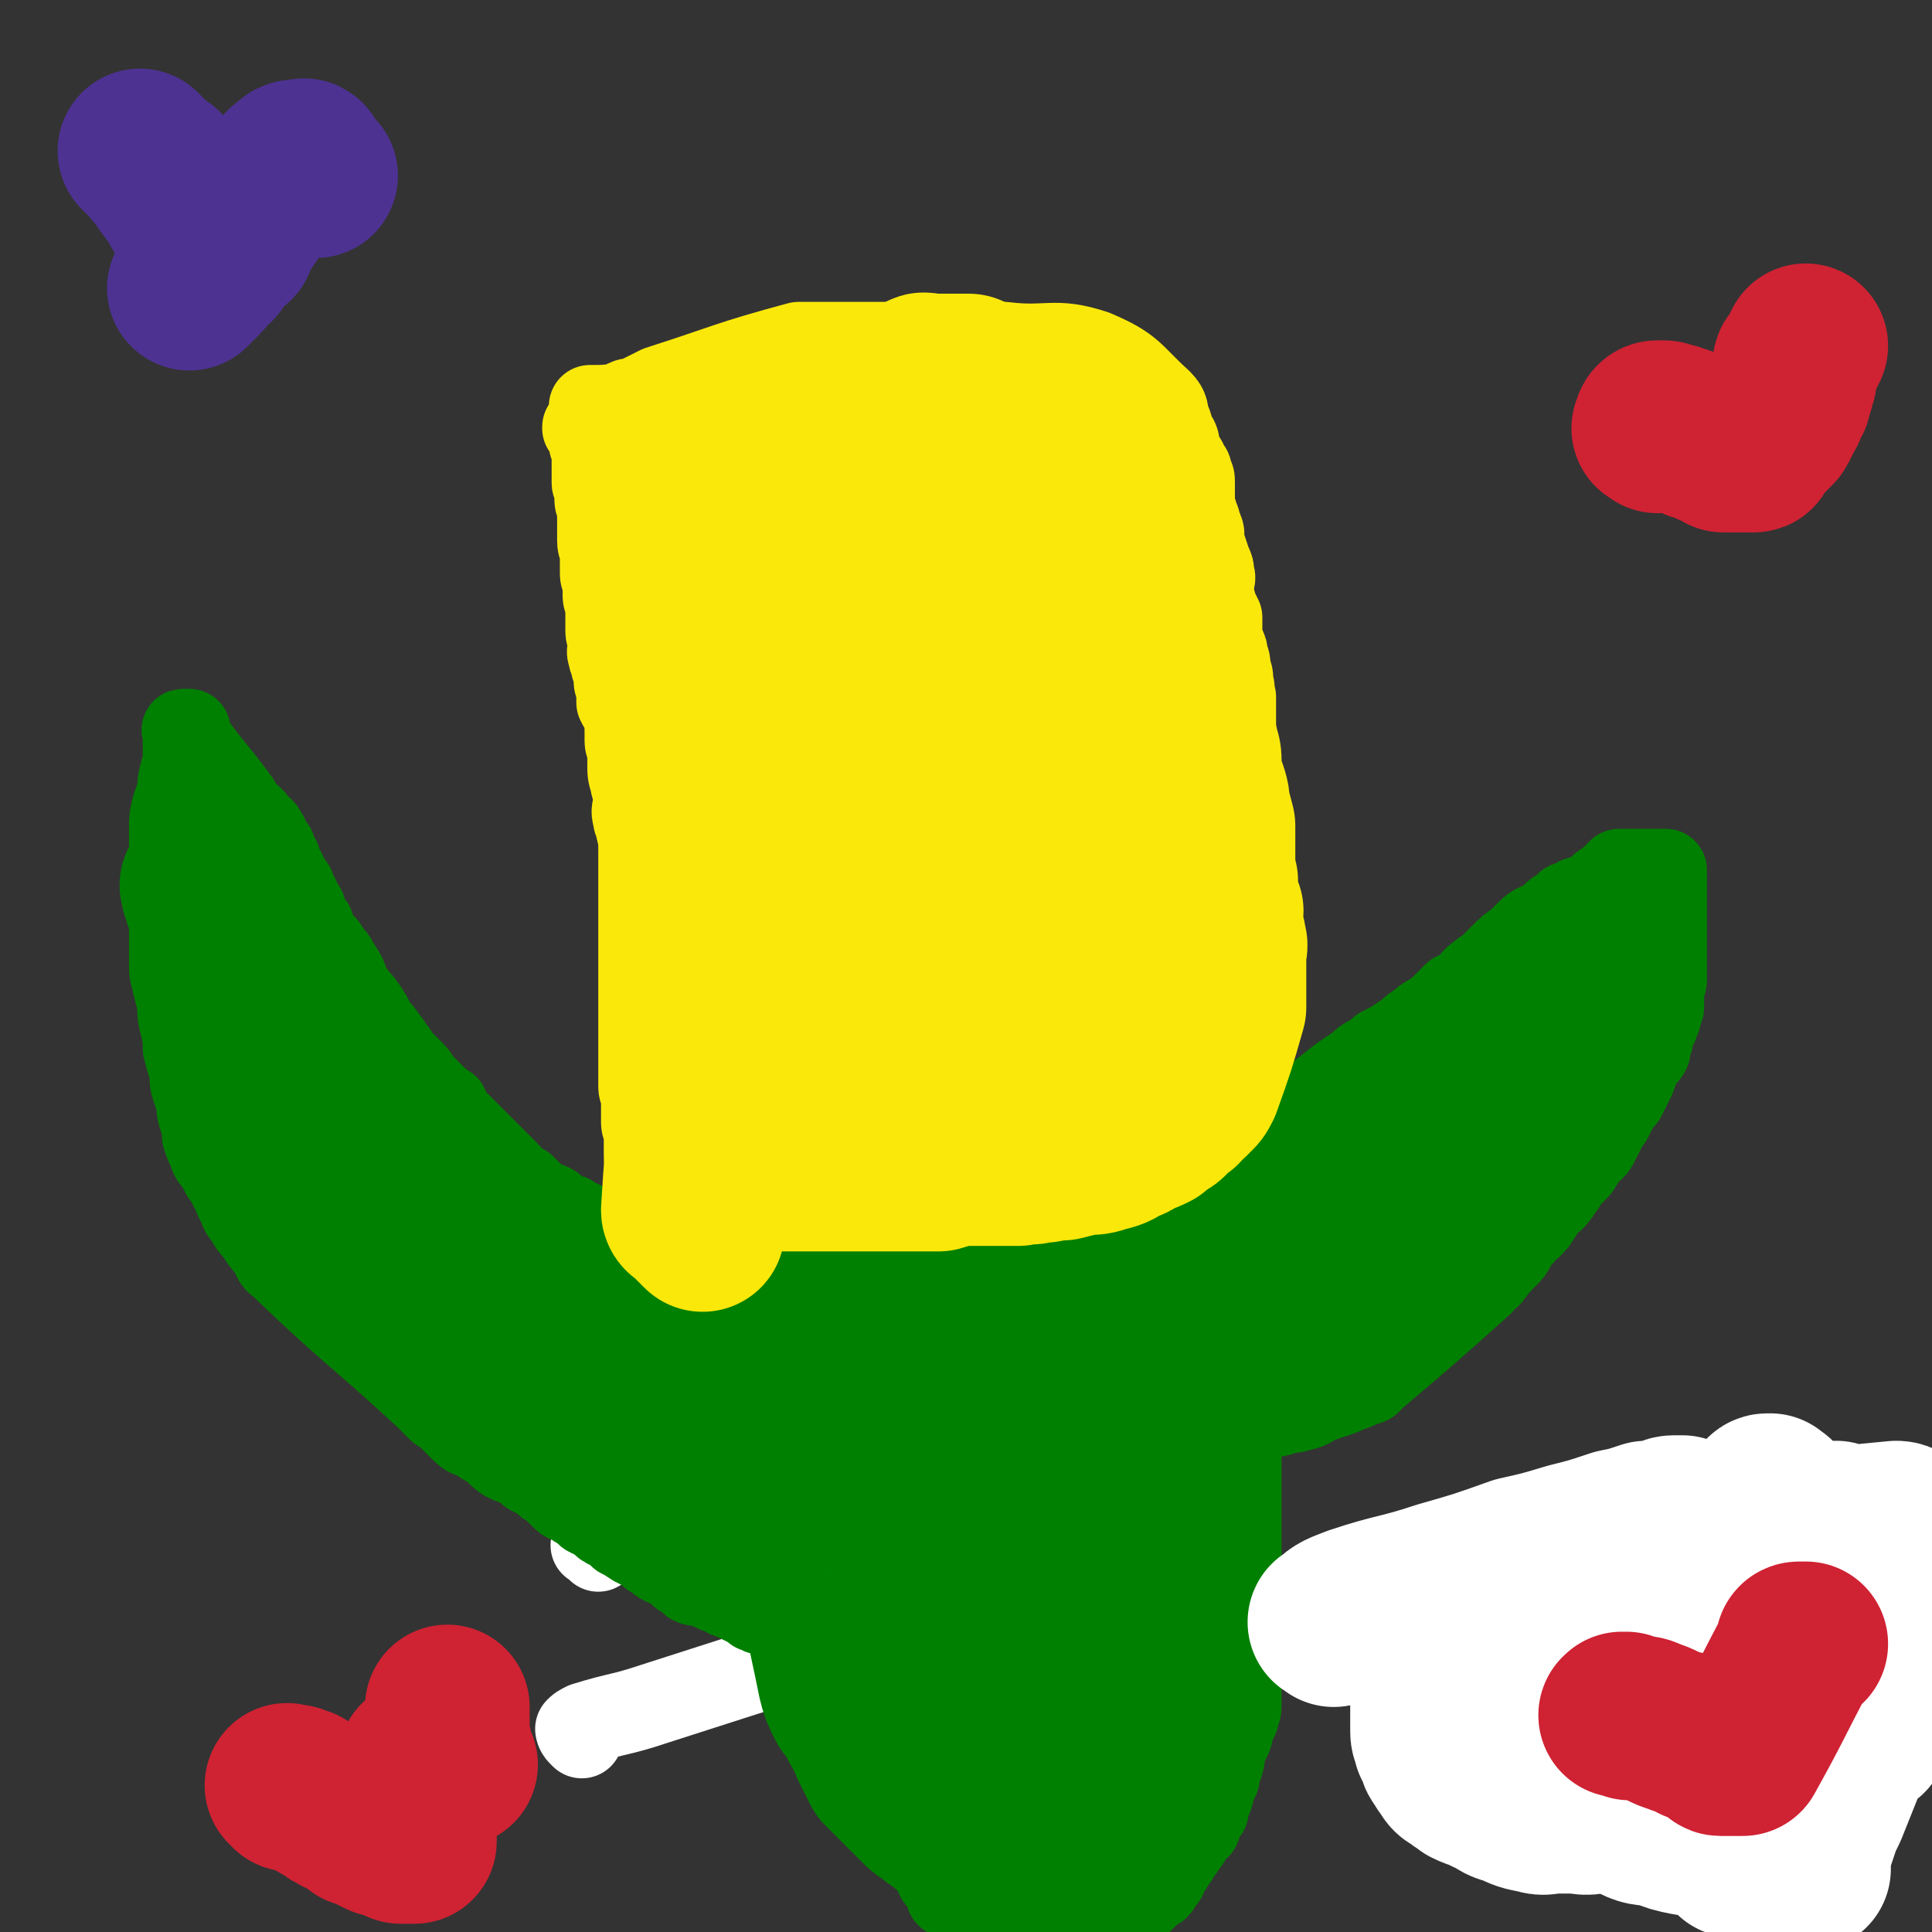
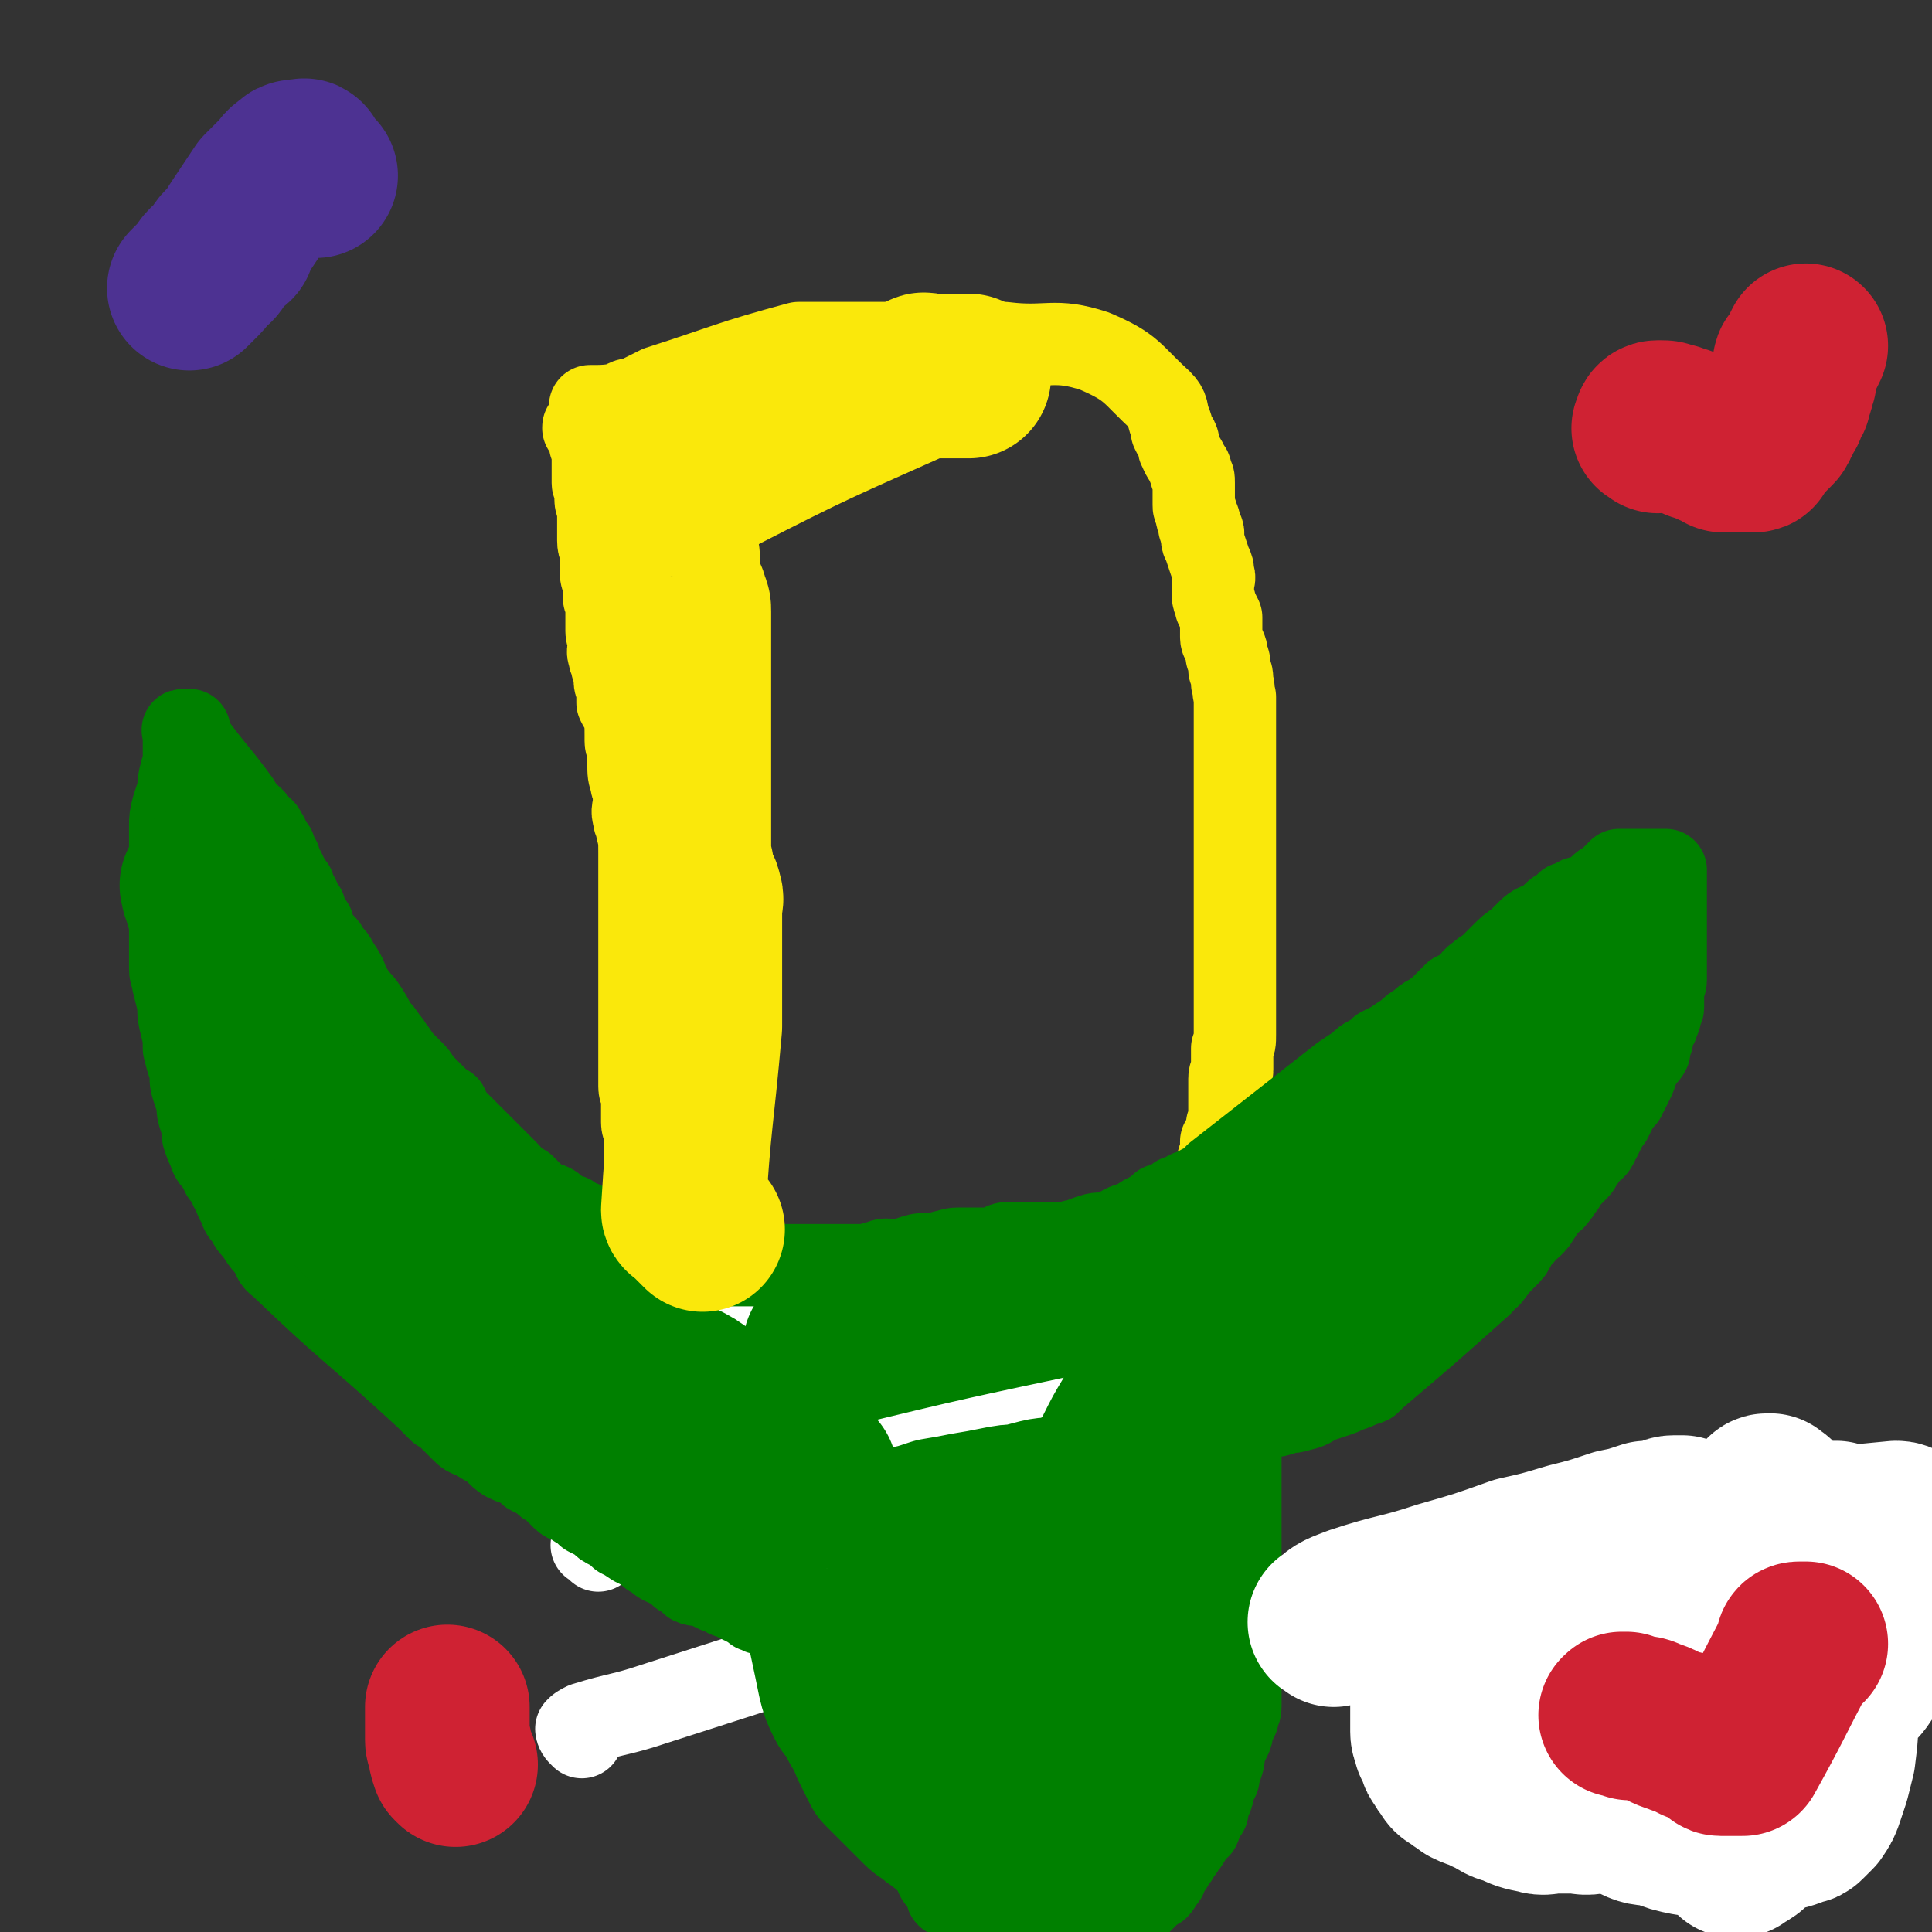
<svg xmlns="http://www.w3.org/2000/svg" viewBox="0 0 704 704" version="1.1">
  <rect x="0" y="0" width="704" height="704" fill="#333333" stroke="none" />
  <g fill="none" stroke="#FAE80B" stroke-width="30" stroke-linecap="round" stroke-linejoin="round">
    <path d="M214,157c-1,-1 -1,-1 -1,-1 -1,-1 0,0 0,0 0,0 0,0 0,0 0,0 -1,0 0,0 0,-1 0,-1 1,-2 0,0 0,0 1,-1 1,-1 1,-1 1,-1 1,-1 1,-1 2,-2 2,0 2,0 3,-1 2,-1 2,-1 4,-1 1,-1 1,-1 3,-2 2,-1 2,0 4,-1 2,-1 2,-1 4,-2 2,-1 2,-1 4,-2 25,-8 25,-9 51,-16 1,0 1,0 3,0 4,0 4,0 7,0 2,0 2,0 4,0 2,0 2,0 4,0 2,0 2,0 5,0 2,0 2,0 4,0 2,0 2,0 4,0 1,0 1,0 2,0 2,0 2,0 3,0 2,0 2,0 3,0 0,0 0,0 1,0 1,0 1,0 1,0 1,0 1,0 2,0 0,0 0,0 1,0 0,0 0,0 0,0 1,0 1,0 2,0 1,0 1,0 1,0 1,0 1,0 2,0 1,0 1,0 2,0 1,0 1,0 3,0 3,0 3,0 5,0 3,0 3,0 5,0 2,0 2,0 4,0 2,0 2,0 4,0 1,0 1,0 3,0 16,2 18,-2 33,3 14,6 13,8 24,18 3,3 2,4 3,7 1,2 1,2 1,4 1,2 1,2 2,3 1,2 0,3 1,4 1,3 2,3 3,6 1,1 1,1 1,3 1,1 1,1 1,3 0,1 0,1 0,2 0,2 0,2 0,3 0,1 0,1 0,2 0,1 0,1 0,1 0,1 0,1 1,3 0,0 0,0 0,1 0,1 1,1 1,2 0,1 0,1 0,2 0,1 1,0 1,1 1,2 0,2 0,3 0,2 1,2 1,3 1,3 1,3 2,6 1,2 1,2 1,4 1,2 0,2 0,4 0,2 0,2 0,4 0,2 1,2 1,4 1,2 1,2 2,4 0,1 0,1 0,3 0,2 0,2 0,4 0,2 1,2 1,3 1,2 1,2 1,4 1,2 1,2 1,5 1,2 1,2 1,5 1,2 0,2 1,5 0,2 0,2 0,4 0,3 0,3 0,6 0,2 0,2 0,3 0,2 0,2 0,3 0,2 0,2 0,4 0,2 0,2 0,4 0,1 0,1 0,3 0,2 0,2 0,3 0,2 0,2 0,3 0,2 0,2 0,4 0,1 0,1 0,3 0,1 0,1 0,3 0,2 0,2 0,4 0,2 0,2 0,4 0,2 0,2 0,5 0,1 0,1 0,3 0,1 0,1 0,3 0,1 0,1 0,2 0,17 0,17 0,34 0,2 0,2 0,5 0,2 0,2 0,4 0,2 0,2 0,3 0,2 0,2 0,4 0,1 0,1 0,3 0,2 0,2 0,3 0,2 0,2 0,3 0,3 0,3 -1,5 0,2 0,2 0,4 0,2 0,2 0,4 0,1 -1,1 -1,3 0,1 0,2 0,4 0,1 0,1 0,3 0,2 0,2 0,4 0,1 0,1 0,3 0,2 -1,2 -1,4 0,1 0,1 0,2 0,2 -1,2 -2,3 0,2 0,2 0,4 0,1 -1,1 -1,3 -1,1 0,2 0,3 0,2 -1,2 -1,3 0,2 0,2 0,5 0,2 0,2 -1,4 -1,2 -1,2 -1,5 -1,3 0,3 0,5 0,3 0,3 0,5 0,2 0,2 0,4 0,3 0,3 0,6 0,2 0,2 0,4 0,2 0,2 0,4 0,2 0,2 0,3 0,2 -1,1 -1,3 -1,1 0,1 0,3 0,1 0,1 0,2 0,2 -1,2 -1,3 0,2 0,2 0,3 0,2 -1,1 -1,3 -1,1 0,1 -1,3 0,1 -1,1 -1,2 -1,2 0,2 -1,3 0,1 -1,1 -1,2 0,1 0,2 0,3 0,1 -1,1 -2,2 0,1 -1,0 -1,1 -1,1 -1,1 -1,2 0,1 0,1 -1,2 -1,1 -1,1 -1,1 -1,2 -1,2 -2,3 0,2 0,2 -1,3 -1,2 -1,2 -2,3 0,1 0,2 -1,3 -10,17 -10,17 -20,34 0,0 0,0 -1,1 -1,1 -1,1 -3,3 -1,1 -1,1 -1,1 -1,1 -1,1 -2,2 0,0 0,0 -1,0 -1,0 -1,0 -1,0 -1,0 -1,0 -2,0 -1,0 0,1 -1,1 -1,1 -1,0 -2,1 -2,0 -2,0 -3,1 -1,1 -1,1 -3,1 -2,1 -2,1 -4,2 -2,0 -2,1 -5,1 -2,1 -2,1 -4,1 -2,0 -2,0 -4,0 -2,0 -2,0 -4,0 -2,0 -2,0 -4,0 -2,0 -2,0 -3,0 -2,0 -2,0 -3,0 -1,0 -1,0 -3,0 -1,0 -1,0 -3,0 -1,0 -1,0 -2,0 -2,0 -2,0 -3,0 -2,0 -2,0 -3,0 -1,0 -1,0 -3,0 -1,0 -1,0 -3,0 -1,0 -1,0 -2,0 -2,0 -2,0 -3,0 -2,0 -2,0 -3,0 -1,0 -1,0 -3,0 -1,0 -1,-1 -3,-1 -1,-1 -1,0 -2,-1 -2,0 -2,-1 -3,-1 -1,0 -2,0 -3,0 -1,0 -1,0 -2,-1 -1,0 0,-1 -1,-1 -1,-1 -1,0 -2,-1 0,0 0,0 -1,-1 -1,-1 -1,-1 -1,-1 -1,-1 -1,-1 -2,-1 -1,0 -1,0 -2,-1 -1,-1 -1,-1 -2,-2 -1,0 -1,0 -2,-1 -1,-1 -1,-1 -3,-1 -1,-1 -1,-1 -2,-2 0,0 0,0 -1,-1 -1,-1 -1,-1 -2,-2 -2,-2 -2,-2 -3,-3 -1,-1 -2,-1 -3,-3 -11,-15 -11,-15 -21,-31 -1,-1 -1,-1 -2,-2 -1,-1 -1,-1 -1,-3 -1,-2 -1,-2 -2,-4 0,-2 0,-2 -1,-3 -1,-2 -1,-2 -1,-4 -1,-2 -1,-1 -2,-3 -1,-2 -1,-2 -1,-4 -1,-2 -1,-1 -2,-3 0,-2 0,-2 -1,-4 -1,-2 -1,-2 -1,-4 -1,-2 -1,-2 -2,-4 0,-3 0,-3 0,-6 0,-2 0,-2 -1,-5 0,-2 -1,-2 -1,-4 0,-2 0,-2 0,-4 0,-2 -1,-2 -1,-4 0,-2 0,-2 0,-5 0,-2 -1,-2 -1,-4 0,-2 0,-2 0,-4 0,-2 -1,-2 -1,-4 -1,-2 -1,-2 -1,-4 0,-2 0,-2 0,-4 0,-3 -1,-3 -1,-5 -1,-3 -1,-3 -1,-7 0,-2 0,-3 0,-5 0,-3 -1,-3 -1,-5 0,-2 0,-2 0,-4 0,-2 0,-2 0,-5 0,-2 -1,-2 -1,-4 0,-2 0,-2 0,-4 0,-2 0,-2 0,-3 0,-2 0,-2 0,-4 0,-2 0,-2 0,-4 0,-3 0,-3 0,-5 0,-3 0,-3 0,-6 0,-3 0,-3 0,-6 0,-2 0,-2 0,-4 0,-25 0,-25 0,-49 0,-5 0,-5 -1,-9 0,-2 -1,-2 -1,-4 -1,-3 0,-3 0,-6 0,-2 0,-2 0,-3 0,-2 -1,-2 -1,-4 -1,-3 -1,-3 -1,-7 0,-2 0,-2 0,-4 0,-2 -1,-2 -1,-4 0,-1 0,-1 0,-2 0,-4 0,-5 -1,-9 -1,-1 -1,-1 -2,-3 0,-2 0,-2 0,-4 0,-2 -1,-2 -1,-4 0,-2 0,-3 -1,-5 0,-2 -1,-2 -1,-4 -1,-2 0,-2 0,-4 0,-3 -1,-3 -1,-5 0,-2 0,-2 0,-4 0,-2 0,-2 0,-4 0,-3 -1,-3 -1,-5 0,-2 0,-2 0,-4 0,-2 -1,-2 -1,-4 0,-1 0,-1 0,-3 0,-2 0,-2 0,-4 0,-3 -1,-2 -1,-5 0,-2 0,-2 0,-4 0,-2 0,-2 0,-4 0,-2 0,-2 0,-4 0,-1 -1,-1 -1,-3 0,-1 0,-2 0,-3 0,-2 -1,-2 -1,-3 0,-1 0,-1 0,-3 0,-1 0,-1 0,-3 0,-1 0,-1 0,-2 0,-2 0,-2 0,-3 0,-1 0,-1 -1,-3 0,0 0,0 0,-1 0,-1 0,-1 0,-1 0,-1 0,-1 0,-2 0,0 0,0 0,-1 0,-1 0,-1 0,-1 0,-1 0,-1 0,-2 0,-1 0,-1 0,-1 0,-1 0,-1 0,-2 0,0 0,0 0,-1 0,-1 0,-1 0,-1 0,-1 0,-1 0,-1 0,0 0,0 0,0 1,0 1,0 1,0 1,0 1,0 1,0 7,0 7,-1 14,-1 0,0 0,0 1,0 1,0 1,0 1,0 1,0 1,0 2,0 0,0 0,0 1,0 1,0 1,0 2,0 1,0 1,0 3,0 1,0 1,0 3,0 5,-1 5,-1 10,-1 1,-1 1,-1 3,-1 " />
  </g>
  <g fill="none" stroke="#FFFFFF" stroke-width="30" stroke-linecap="round" stroke-linejoin="round">
    <path d="M279,558c-1,-1 -2,-1 -1,-1 34,-1 35,0 70,-1 6,0 6,-1 12,-1 6,-1 6,0 11,-1 7,0 7,0 13,-2 6,-1 6,-1 12,-3 4,-1 4,-1 7,-2 4,-2 4,-2 7,-3 2,-2 2,-2 5,-3 2,-1 2,-2 4,-3 1,-1 1,0 3,-1 0,-1 0,-1 1,-2 0,0 0,0 0,-1 0,-1 0,-1 0,-1 0,-1 0,-1 -1,-2 0,0 -1,0 -1,0 -5,1 -5,1 -10,2 -14,4 -13,4 -27,8 -16,5 -16,5 -31,9 -18,4 -18,4 -36,8 -15,3 -15,4 -30,6 -9,1 -9,1 -18,1 -4,0 -4,0 -8,0 -2,0 -2,0 -4,0 -1,0 -1,0 -2,0 -1,0 -2,0 -1,0 5,0 6,0 12,1 15,1 15,2 31,3 16,1 16,0 32,1 13,1 13,1 25,2 7,1 7,1 14,3 5,0 5,0 9,1 3,1 3,1 5,1 1,0 1,0 2,0 0,0 1,0 1,0 0,0 -1,0 -2,0 -12,1 -24,6 -23,1 0,-6 11,-13 24,-22 7,-5 9,-2 17,-4 5,-1 5,-1 10,-3 3,-1 3,0 6,-1 1,-1 1,-1 2,-2 0,0 1,0 1,-1 0,-1 0,-1 0,-1 0,-1 0,-2 -1,-2 -6,-1 -6,-2 -12,-1 -23,2 -23,2 -46,6 -35,4 -35,5 -69,10 " />
    <path d="M218,565c-1,-1 -1,-1 -1,-1 -1,-1 -2,-1 -1,-1 5,-1 5,-1 11,-2 21,-5 21,-5 41,-10 21,-5 21,-5 42,-10 20,-5 20,-5 40,-9 14,-3 14,-2 28,-5 9,-2 9,-3 18,-4 5,-1 5,0 10,0 2,0 2,0 3,0 2,0 2,0 3,0 1,0 1,0 2,0 0,0 -1,0 -1,0 -1,0 -1,0 -1,0 -8,4 -8,4 -15,8 -13,8 -13,8 -27,15 -11,6 -11,6 -22,12 -5,3 -5,3 -9,7 -3,1 -3,1 -5,3 -1,0 -1,0 -2,2 0,1 -1,1 0,2 1,2 2,3 4,3 11,2 12,1 23,1 10,0 10,-1 21,-2 10,-2 10,-2 20,-5 8,-2 8,-2 15,-4 5,-2 5,-2 10,-4 1,-1 1,-1 3,-2 0,0 0,0 1,-1 1,-1 2,-1 2,-1 -1,-1 -2,0 -3,0 -24,7 -24,5 -48,13 -49,17 -49,18 -98,36 " />
    <path d="M212,633c-1,-1 -1,-1 -1,-1 -1,-1 -1,-2 -1,-2 1,-1 1,-1 3,-2 13,-4 13,-3 25,-7 90,-29 96,-30 179,-59 3,-2 -4,-2 -7,-2 -20,0 -20,0 -40,0 -27,0 -27,1 -55,0 -14,0 -14,0 -28,-3 -8,-2 -8,-2 -15,-6 -3,-1 -2,-2 -4,-5 -3,-2 -3,-2 -5,-5 -1,-3 -2,-3 -1,-6 1,-5 1,-6 4,-10 5,-8 5,-9 11,-16 8,-8 8,-8 17,-16 8,-7 8,-7 17,-13 5,-4 5,-4 11,-8 3,-2 3,-2 6,-5 2,-1 1,-2 3,-3 1,0 1,0 2,-1 0,0 0,-1 0,-1 0,0 0,0 -1,0 -2,1 -2,1 -4,2 -9,5 -8,6 -18,11 -15,8 -15,8 -31,16 -11,5 -11,5 -21,9 -5,2 -5,1 -10,3 -2,1 -2,1 -4,2 -1,0 -1,0 -1,0 -1,0 -2,0 -1,0 1,0 3,0 5,-1 17,-5 17,-6 33,-12 17,-6 17,-6 34,-12 17,-6 17,-5 34,-10 10,-3 10,-3 19,-5 6,-1 6,-1 12,-2 2,-1 2,-1 4,-1 2,0 2,0 3,0 1,0 1,0 1,0 0,0 0,0 0,0 -1,0 -1,0 -2,0 -13,4 -13,5 -26,9 -32,9 -32,9 -65,17 -28,6 -28,7 -57,12 -11,2 -11,2 -23,3 -4,0 -4,0 -9,0 -1,0 -1,0 -3,0 0,0 0,0 0,0 2,-1 2,-1 4,-1 17,-5 17,-5 35,-9 18,-4 18,-5 35,-8 17,-3 17,-3 35,-6 14,-1 14,-1 29,-3 11,-1 11,-1 23,-2 10,-2 16,-9 21,-3 7,10 3,19 2,35 0,2 -2,1 -5,2 -1,1 -1,1 -2,2 0,0 -1,1 0,1 4,1 5,1 10,1 10,1 10,0 20,-1 10,-1 10,-1 20,-3 9,-1 9,-1 17,-3 6,-2 6,-1 12,-3 5,-1 5,-2 9,-3 1,0 1,0 3,-1 1,0 1,0 2,-1 1,-1 1,-1 2,-2 0,0 0,-1 0,-1 -1,-1 -1,-1 -3,-1 -6,0 -7,0 -13,1 -10,1 -10,1 -19,3 -8,1 -8,1 -16,2 -5,1 -5,1 -10,1 -2,1 -2,0 -4,0 -2,0 -2,0 -3,0 -1,0 -2,0 -1,0 0,0 1,0 2,0 6,-2 7,-2 13,-4 8,-3 8,-4 16,-7 6,-2 6,-2 12,-5 4,-1 4,-1 7,-3 2,-1 2,-1 4,-3 1,0 1,0 2,-1 0,0 0,0 0,-1 0,-1 0,-1 0,-2 0,0 0,0 -1,-1 -1,-1 0,-1 -1,-1 -2,-1 -2,-1 -5,-2 -5,-1 -5,-1 -10,-1 -8,0 -8,0 -15,0 -8,1 -8,1 -15,1 -6,0 -6,0 -13,1 -5,1 -5,1 -10,2 -5,1 -6,1 -10,2 -5,1 -5,1 -9,3 -4,1 -4,1 -7,3 -4,1 -4,1 -7,2 -4,2 -4,2 -8,3 -4,2 -4,3 -8,4 -5,2 -5,1 -10,3 -5,1 -5,1 -9,3 -4,1 -4,1 -8,2 -4,2 -4,2 -8,3 -3,1 -4,1 -7,2 -35,11 -35,11 -70,22 -1,0 -2,0 -2,0 -1,0 0,0 1,0 4,0 4,0 7,0 9,0 9,0 18,-1 8,-1 8,-1 16,-2 8,-1 8,-2 15,-2 8,-1 8,0 17,0 8,0 8,0 17,0 9,0 9,0 18,0 10,0 10,0 19,0 9,0 9,0 18,0 10,0 10,-1 19,-1 7,-1 7,-1 15,-2 17,-2 17,-2 34,-5 " />
  </g>
  <g fill="none" stroke="#008000" stroke-width="30" stroke-linecap="round" stroke-linejoin="round">
    <path d="M243,468c-1,-1 -1,-1 -1,-1 -1,-1 -1,-1 -2,-2 -1,-1 -1,-1 -1,-1 -1,-1 -1,-1 -2,-2 0,0 0,0 -1,-1 -8,-5 -8,-5 -15,-10 -1,0 -1,0 -2,-1 0,0 0,0 -1,-1 -1,-1 -1,-1 -2,-1 -1,-1 -1,-1 -3,-2 -1,-1 -1,-1 -3,-1 -1,-1 -1,-1 -2,-2 -2,0 -2,0 -4,-1 -2,-1 -1,-2 -3,-3 -2,-1 -2,0 -5,-2 -1,-1 -1,-1 -2,-2 -2,-2 -2,-2 -3,-3 -2,-1 -2,-1 -3,-2 -2,-1 -1,-1 -3,-3 -1,-1 -1,-1 -3,-3 -1,-1 -1,-1 -2,-2 -2,-2 -2,-2 -3,-3 -2,-2 -2,-2 -4,-4 -1,-1 -1,-1 -3,-3 -2,-2 -2,-2 -4,-4 -2,-2 -2,-3 -3,-5 -2,-1 -2,-1 -3,-2 -2,-2 -2,-2 -4,-4 -1,-1 -1,-1 -3,-3 -1,-2 -1,-2 -3,-4 -1,-1 -1,-1 -2,-2 -2,-2 -2,-2 -4,-5 -2,-2 -1,-2 -3,-4 -2,-3 -2,-3 -4,-5 -2,-4 -2,-4 -4,-7 -2,-3 -3,-3 -4,-5 -2,-3 -2,-3 -3,-6 -1,-2 -1,-2 -3,-5 -1,-2 -1,-2 -3,-4 -1,-2 -1,-2 -2,-3 -2,-2 -2,-2 -3,-4 -1,-2 -1,-2 -1,-3 -1,-1 -1,-1 -2,-3 -1,-1 -1,-1 -1,-3 -1,-1 -1,-1 -2,-2 0,-2 0,-2 -1,-3 -1,-2 -1,-2 -1,-3 -1,-1 -1,-1 -2,-3 -1,-1 -1,-1 -1,-2 -1,-2 -1,-2 -2,-3 0,-2 0,-2 -1,-3 -1,-1 -1,-1 -1,-3 -1,-1 -1,-1 -2,-3 -1,-1 0,-1 -1,-2 -1,-2 -1,-2 -3,-3 -1,-2 -1,-2 -2,-3 -1,-1 -2,-1 -3,-3 -1,-1 -1,-1 -2,-3 -8,-11 -9,-11 -17,-22 -1,-1 -1,-1 -1,-3 0,0 0,-1 0,-1 0,0 -1,0 -1,0 -1,0 0,0 0,0 0,0 0,0 0,0 -1,0 -1,0 -1,0 -1,0 0,0 0,1 0,1 0,1 0,1 0,1 0,1 0,2 0,1 0,1 0,2 0,2 0,2 0,4 0,2 0,2 -1,5 -1,4 -1,4 -1,7 -1,3 -1,3 -2,6 -1,4 -1,4 -1,7 0,3 0,3 0,5 0,3 0,3 0,6 0,3 0,3 0,6 0,1 0,1 0,3 0,2 0,2 0,4 0,2 0,2 0,3 0,1 0,1 0,3 0,2 0,2 0,4 0,2 0,2 0,4 0,2 0,2 0,4 0,2 0,2 0,5 0,2 0,2 0,5 0,3 1,2 1,5 1,4 1,4 2,8 0,4 0,4 1,8 1,4 1,4 1,8 1,4 1,4 2,7 1,4 0,4 1,7 1,3 1,3 2,6 0,3 0,3 1,6 1,3 1,3 1,6 1,3 1,3 2,5 1,3 1,3 3,5 1,2 1,2 2,4 2,2 2,3 3,5 2,3 1,3 3,6 1,3 1,3 3,5 1,3 2,3 4,6 2,3 2,3 4,5 2,3 1,4 4,6 26,25 27,24 53,48 2,2 2,2 5,5 2,1 2,1 4,3 2,2 2,2 4,4 2,2 2,2 5,3 3,2 3,2 5,3 3,2 3,3 6,5 2,1 2,1 5,2 2,1 2,1 4,3 2,1 2,1 4,2 2,2 2,2 4,3 2,2 2,2 4,4 2,2 3,1 5,3 2,1 2,1 4,3 2,1 2,1 4,2 2,2 2,2 4,3 2,1 2,1 4,3 2,1 2,1 5,3 2,1 2,1 4,2 2,2 2,2 4,3 2,2 3,2 5,3 2,1 2,1 4,3 2,1 2,1 4,3 2,1 2,0 5,1 2,1 2,1 4,2 1,0 1,0 3,1 1,1 1,1 3,1 1,1 1,1 3,2 1,0 1,0 2,1 2,1 2,1 3,2 2,0 1,1 3,1 1,0 1,0 3,0 1,0 1,0 3,1 1,0 1,0 2,0 1,0 1,0 3,0 0,0 0,0 1,0 1,0 1,0 1,0 1,0 1,0 2,0 1,0 1,1 2,1 10,1 11,0 20,0 0,0 -1,1 -1,1 0,1 1,1 1,1 1,1 1,1 2,2 0,2 0,2 1,3 1,2 1,2 2,4 1,2 1,2 2,4 1,2 1,2 3,4 1,2 1,2 2,5 1,3 0,3 1,5 1,3 1,3 1,5 1,2 1,2 2,5 1,2 1,2 1,4 1,2 1,2 2,5 0,2 0,2 1,4 1,2 1,2 1,4 1,2 1,2 1,5 0,2 0,2 0,4 0,2 0,2 0,3 0,2 0,2 1,4 0,2 1,2 1,3 0,2 1,2 1,4 0,1 0,1 0,2 0,2 0,2 0,3 0,1 0,1 0,2 0,1 0,1 0,1 0,2 1,1 1,3 0,1 0,1 0,2 0,1 0,2 1,3 0,0 0,0 1,1 1,1 1,1 1,1 1,1 0,2 1,3 0,1 0,1 1,1 14,8 14,9 29,16 3,1 3,0 6,0 1,0 1,0 3,0 1,0 1,0 2,0 2,0 2,0 3,0 2,0 1,-1 3,-1 1,-1 1,-1 3,-2 1,-1 1,0 2,-1 1,-1 1,-1 2,-1 0,0 0,0 1,-1 1,-1 1,-1 1,-1 2,-1 2,-1 4,-2 1,0 1,0 2,-1 2,-1 2,-1 3,-2 2,0 2,0 3,-1 1,-1 1,-1 3,-1 1,-1 1,-1 2,-2 1,-1 0,-1 1,-2 1,-1 2,-1 3,-1 1,-1 1,-2 2,-3 1,-1 1,-1 1,-3 1,-1 1,-1 2,-2 1,-2 1,-2 2,-3 1,-2 1,-2 2,-3 1,-2 1,-1 2,-3 1,-1 0,-1 1,-3 1,-1 2,-1 3,-2 1,-2 0,-2 1,-3 1,-2 1,-2 2,-3 0,-2 0,-2 1,-4 1,-2 1,-2 1,-4 1,-2 1,-2 2,-4 0,-2 0,-2 1,-4 1,-3 1,-3 1,-6 1,-2 1,-2 2,-4 1,-2 1,-2 1,-4 1,-2 1,-2 2,-4 0,-2 1,-2 1,-4 0,-2 0,-2 0,-4 0,-2 0,-2 0,-5 0,-2 0,-2 0,-4 0,-1 0,-1 0,-2 0,-2 0,-2 0,-3 0,-2 0,-2 0,-4 0,-2 0,-2 0,-3 0,-3 0,-3 0,-5 0,-1 0,-1 0,-3 0,-2 0,-2 0,-4 0,-2 0,-2 0,-4 0,-1 0,-1 0,-3 0,-14 0,-14 0,-29 0,-3 0,-3 0,-5 0,-2 0,-2 0,-3 0,-2 0,-2 0,-3 0,-1 0,-1 0,-3 0,0 0,0 0,-1 0,-1 0,-1 0,-2 0,-1 0,-1 0,-2 0,-1 0,-1 0,-1 0,-1 0,-1 0,-2 0,-1 0,-1 0,-1 0,-1 0,-1 0,-2 0,0 0,0 0,-1 0,-1 0,-1 0,-1 0,-1 0,-1 0,-2 0,-1 0,-1 0,-1 0,-1 0,-1 0,-2 0,0 0,0 0,0 0,-1 0,0 0,0 0,0 0,0 0,0 1,0 1,0 2,0 1,0 1,0 1,0 1,0 1,0 2,0 1,0 1,0 2,0 2,0 2,0 4,-1 2,0 2,0 5,-1 2,-1 2,0 5,-1 4,-1 4,-1 7,-3 3,-1 3,-1 6,-2 3,-1 3,-1 5,-2 3,-1 3,-1 5,-2 1,-1 1,0 3,-1 1,-1 1,-1 2,-2 20,-17 20,-17 39,-34 1,-1 1,-2 3,-3 3,-4 3,-4 6,-7 2,-2 2,-2 3,-4 1,-2 1,-2 3,-4 1,-2 2,-2 3,-3 2,-2 2,-2 3,-4 2,-2 1,-3 3,-4 1,-2 2,-1 3,-3 2,-2 1,-2 3,-4 1,-2 1,-2 2,-3 2,-2 2,-2 3,-3 1,-1 1,-2 2,-3 1,-2 1,-1 2,-3 1,-1 2,-1 3,-3 0,-1 0,-1 1,-2 1,-2 1,-2 2,-4 1,-2 1,-2 2,-3 1,-2 1,-2 2,-4 1,-2 1,-2 3,-4 0,-1 0,-1 1,-2 1,-2 1,-2 2,-4 1,-2 1,-2 1,-3 1,-2 1,-2 2,-4 1,-2 2,-2 3,-4 0,-2 0,-2 1,-4 0,-2 0,-2 1,-4 1,-2 1,-1 1,-3 1,-1 1,-1 1,-3 0,-1 1,-1 1,-2 0,-1 0,-1 0,-2 0,0 0,0 0,-1 0,-1 0,-1 0,-1 0,-1 0,-1 0,-2 0,-1 0,-1 0,-1 0,-1 1,-1 1,-3 0,0 0,0 0,-1 0,-1 0,-1 0,-1 0,-1 0,-1 0,-2 0,0 0,0 0,-1 0,-1 0,-1 0,-2 0,0 0,0 0,-1 0,-1 0,-1 0,-1 0,-1 0,-1 0,-2 0,0 0,0 0,-1 0,-1 0,-1 0,-1 0,-1 0,-1 0,-2 0,-1 0,-1 0,-1 0,-1 0,-1 0,-2 0,0 0,0 0,-1 0,-8 0,-8 0,-17 0,-1 0,-1 0,-1 0,-1 0,-1 0,-2 0,0 0,-1 0,-1 0,0 -1,0 -1,0 -1,0 -1,0 -2,0 -1,0 -1,0 -1,0 -1,0 -1,0 -2,0 0,0 0,0 0,0 -1,0 -1,0 -2,0 0,0 0,0 -1,0 -1,0 -1,0 -1,0 -1,0 -1,0 -2,0 0,0 0,0 -1,0 -1,0 -1,0 -1,0 -1,0 -1,0 -2,0 -1,0 -1,0 -1,0 -1,1 -1,1 -2,2 0,0 0,0 -1,1 -1,1 -1,1 -2,2 -1,0 -1,0 -2,1 -1,1 -1,1 -1,1 -1,1 -1,1 -2,2 -1,0 -1,1 -2,1 -1,0 -1,0 -1,0 -2,0 -2,0 -3,1 -1,1 -1,1 -3,1 -1,1 -1,1 -2,2 -2,1 -2,1 -3,2 -2,2 -2,2 -4,3 -2,1 -3,1 -5,3 -2,2 -2,2 -4,4 -3,2 -3,2 -6,5 -2,2 -2,2 -4,4 -2,2 -2,1 -4,3 -3,2 -2,2 -4,4 -2,2 -3,2 -5,3 -2,2 -2,2 -4,4 -2,2 -2,2 -5,4 -2,1 -2,1 -4,3 -2,1 -2,1 -4,3 -3,2 -3,2 -6,4 -2,1 -2,1 -4,2 -2,2 -2,2 -4,3 -2,1 -2,1 -4,3 -3,2 -3,2 -6,4 -23,18 -23,18 -46,36 -1,2 -1,2 -3,3 -2,1 -3,1 -5,3 -2,0 -2,0 -3,1 -2,1 -2,1 -3,1 -1,1 -1,1 -3,2 -1,1 -1,1 -3,1 -1,1 -1,1 -2,2 -2,1 -2,1 -4,2 -3,2 -3,2 -6,3 -3,1 -3,2 -6,3 -4,1 -4,0 -7,1 -3,1 -3,1 -5,2 -3,0 -3,1 -5,1 -2,0 -2,0 -4,0 -2,0 -2,0 -4,0 -1,0 -1,0 -2,0 -2,0 -2,0 -3,0 -2,0 -2,0 -4,0 -2,0 -2,0 -4,0 -2,0 -2,1 -4,2 -2,0 -2,0 -5,0 -2,0 -2,0 -4,0 -2,0 -2,0 -5,0 -3,0 -3,1 -5,1 -3,1 -3,1 -6,1 -3,0 -3,0 -6,1 -2,1 -1,1 -3,2 -3,0 -3,-1 -6,-1 -2,0 -2,1 -4,1 -2,1 -2,1 -4,1 -2,0 -2,0 -4,0 -2,0 -2,0 -4,0 -4,0 -4,0 -7,0 -4,0 -4,0 -7,0 -4,0 -4,0 -7,0 -3,0 -3,0 -5,0 -3,0 -3,0 -6,0 -2,0 -2,0 -4,0 -2,0 -2,0 -4,0 -1,0 -1,0 -2,0 -2,0 -2,0 -3,0 -2,0 -2,0 -3,0 -1,0 -1,0 -3,0 -1,0 -1,0 -2,0 -2,0 -2,-1 -4,-2 -1,0 -1,0 -3,-1 -1,-1 -1,-1 -3,-1 -1,-1 -1,-1 -3,-2 -1,0 -1,0 -2,0 -6,0 -6,0 -12,-1 " />
  </g>
  <g fill="none" stroke="#008000" stroke-width="60" stroke-linecap="round" stroke-linejoin="round">
    <path d="M75,324c-1,-1 -1,-1 -1,-1 -1,-1 0,0 0,0 0,0 0,0 0,0 0,1 0,1 0,1 0,1 0,1 1,2 0,2 0,2 1,4 1,3 2,3 3,6 1,3 1,3 3,6 1,4 1,4 2,8 10,26 10,26 21,52 1,2 1,2 3,4 1,2 0,2 1,4 1,2 1,2 2,3 1,2 2,2 3,5 1,2 1,2 2,4 1,2 0,2 1,4 1,2 1,2 3,3 1,2 1,2 2,3 2,2 2,1 3,3 1,2 1,2 3,4 1,1 1,1 3,3 1,1 1,1 2,2 2,2 2,2 3,3 2,2 1,2 3,4 1,2 1,2 3,3 1,2 1,2 2,3 2,2 2,2 4,4 2,2 2,2 3,3 1,1 1,1 3,3 1,1 1,1 3,3 1,1 1,1 2,2 2,2 2,2 4,4 2,2 2,1 4,3 1,1 1,1 3,3 1,1 2,1 3,3 2,1 2,1 3,2 2,2 2,2 4,3 1,2 1,1 3,3 1,1 1,2 3,3 2,1 2,1 4,3 3,1 2,1 4,3 2,2 2,2 4,4 2,2 2,2 4,4 2,1 2,1 4,3 2,1 2,2 3,3 2,2 3,2 4,3 3,2 2,3 5,5 2,1 2,1 4,3 2,2 2,2 4,4 2,1 2,1 4,2 2,2 2,2 4,3 2,1 2,1 3,1 1,1 1,2 3,3 1,1 1,0 3,1 1,1 1,1 3,2 2,1 2,1 3,2 2,1 2,2 4,3 3,2 3,1 6,3 3,1 2,1 5,3 1,0 2,0 3,1 1,0 1,0 1,0 " />
    <path d="M133,418c-1,-1 -1,-1 -1,-1 -1,-1 -3,0 -2,0 0,1 2,0 4,1 2,1 2,1 4,2 3,2 3,2 6,4 3,2 3,2 6,4 4,4 4,4 8,7 4,4 4,4 8,7 5,4 5,4 9,7 5,4 5,4 9,7 4,4 4,4 9,7 3,3 3,3 6,5 4,3 4,3 7,6 3,3 3,3 7,5 3,3 3,3 7,6 3,2 4,2 7,4 4,3 4,3 7,5 3,3 3,3 7,6 3,2 3,2 7,4 4,2 4,2 8,5 4,3 4,3 8,5 4,3 4,4 9,7 4,3 3,4 8,7 5,4 6,3 12,7 2,1 2,1 4,2 " />
-     <path d="M116,395c-1,-1 -1,-1 -1,-1 -1,-1 0,0 0,0 2,2 2,2 3,3 3,3 3,3 6,5 4,4 4,4 8,7 4,4 4,4 8,8 5,5 5,5 10,9 5,5 5,5 9,9 5,4 5,4 10,8 4,4 3,5 8,9 4,3 4,3 8,7 4,3 4,3 8,7 4,3 5,3 9,6 4,2 4,2 8,5 4,3 4,3 9,6 4,2 4,2 8,4 4,2 5,2 9,3 5,2 5,2 10,3 5,2 5,2 10,3 3,1 3,1 7,2 5,1 5,1 9,1 3,1 3,1 7,2 4,0 4,0 8,0 5,0 5,0 10,0 6,0 6,0 12,-1 6,0 5,-1 11,-1 6,-1 6,-1 11,-2 7,0 7,0 13,-1 6,-1 6,0 12,-1 5,-2 5,-2 10,-4 5,-1 5,-1 11,-2 5,-2 5,-2 11,-3 6,-2 6,-2 11,-4 5,-2 5,-2 10,-4 4,-2 4,-1 8,-3 4,-1 3,-1 7,-2 4,-2 4,-2 8,-4 6,-2 6,-2 13,-5 0,0 0,0 0,0 " />
    <path d="M302,492c-1,-1 -2,-1 -1,-1 45,-11 46,-11 93,-21 1,-1 1,-1 2,-1 8,-1 8,-1 15,-3 4,0 4,0 7,-1 4,-1 4,-1 8,-2 4,-1 4,-2 8,-3 5,-1 5,-1 10,-3 4,-1 4,-1 8,-3 4,-1 4,-1 8,-2 3,-1 3,-1 5,-2 3,-1 3,-2 6,-3 3,-1 3,0 5,-1 2,-1 2,-1 4,-3 2,-1 2,-1 4,-2 2,-1 3,0 5,-1 1,-2 1,-2 3,-4 1,-1 1,-1 3,-3 1,-1 2,-1 3,-2 2,-2 2,-2 3,-3 2,-2 1,-2 3,-3 1,-1 2,-1 3,-2 1,-1 1,-1 3,-3 1,-1 1,-1 2,-2 2,-1 2,-1 3,-2 2,-2 1,-2 3,-3 2,-1 2,-1 4,-3 2,-1 2,-1 4,-3 2,-1 2,-1 4,-2 2,-2 2,-2 4,-3 2,-2 2,-1 4,-3 2,-1 1,-1 3,-3 1,-1 1,-1 2,-2 1,-2 1,-2 2,-3 0,-2 0,-2 1,-3 1,-1 1,-2 1,-3 1,-1 1,0 2,-1 1,0 1,0 1,-1 1,-1 1,-1 2,-2 11,-16 11,-16 22,-32 0,-1 0,0 1,-1 1,-1 1,-1 2,-1 0,-1 0,-1 1,-2 1,-1 1,-1 1,-1 1,-1 1,-2 2,-1 0,0 -1,0 -1,1 0,1 0,1 0,2 0,1 0,1 0,2 0,1 0,1 0,2 0,2 0,2 0,4 0,3 0,3 -1,5 -1,4 0,4 -1,7 -2,4 -2,4 -4,8 -2,5 -2,5 -4,9 -2,3 -2,3 -4,7 -2,3 -2,2 -3,5 -2,3 -2,3 -3,6 -1,1 -2,1 -3,2 -2,2 -2,2 -3,3 -1,1 -1,2 -3,3 -1,1 -1,0 -3,1 -1,1 -1,1 -2,2 -2,2 -2,1 -3,3 -2,1 -2,1 -3,2 -1,1 -1,1 -3,3 -2,2 -2,2 -5,4 -3,3 -3,3 -7,6 -4,3 -3,3 -7,6 -5,3 -5,3 -10,7 -4,3 -4,3 -9,7 -5,3 -5,3 -10,7 -5,3 -5,3 -10,7 -4,3 -4,3 -8,6 -4,3 -4,3 -8,6 -2,2 -2,2 -5,4 -3,2 -3,2 -6,4 -3,2 -3,2 -5,4 -4,3 -3,3 -6,6 -4,3 -4,3 -7,6 -4,2 -4,2 -7,5 -3,2 -3,3 -6,5 -2,2 -2,2 -4,4 -2,2 -2,2 -4,4 -3,5 -3,5 -6,11 " />
    <path d="M441,510c-1,-1 -1,-1 -1,-1 -1,-1 -1,0 -1,0 -1,0 -1,0 -2,0 0,0 0,0 -1,0 -1,0 -1,0 -1,0 -1,1 -1,1 -2,2 0,0 -1,0 -1,1 -2,2 -2,2 -3,5 -2,3 -1,3 -3,6 -1,4 -1,4 -3,7 -1,4 -1,4 -2,8 -2,4 -2,4 -3,7 -1,4 -1,4 -1,7 -1,3 -1,3 -2,6 0,3 0,3 0,6 0,2 0,2 -1,5 0,2 0,2 0,4 0,2 0,2 0,4 0,2 0,2 0,4 0,2 0,2 0,3 0,2 0,2 0,4 0,2 0,2 0,4 0,2 0,2 0,4 0,2 0,2 0,4 0,2 0,3 0,5 0,2 0,2 1,4 0,3 1,3 1,5 0,2 0,2 0,4 0,2 0,2 0,3 0,2 0,2 0,3 0,1 0,1 0,3 0,0 0,0 0,1 0,1 0,1 0,1 0,2 0,2 0,3 0,0 0,0 0,1 0,1 0,1 0,2 0,0 0,0 0,1 0,1 0,1 0,1 0,1 0,1 0,2 0,0 0,0 0,1 0,1 0,1 0,2 -1,8 -1,8 -3,17 0,1 -1,1 -1,2 -1,0 -1,0 -1,1 0,1 -1,0 -1,1 0,0 0,1 0,1 0,1 -1,1 -1,2 -1,0 -1,0 -1,0 -1,0 0,1 -1,1 0,1 0,1 -1,1 -1,1 -1,1 -2,1 0,0 0,0 0,0 -1,0 -1,1 -1,1 -1,1 -1,1 -2,2 0,0 -1,0 -1,0 -1,1 -1,1 -1,2 -1,0 -1,0 -2,0 -1,0 -1,1 -1,1 -1,1 -1,1 -2,2 0,0 0,1 -1,1 -1,0 -1,0 -1,0 -1,0 -1,0 -2,0 -1,0 -1,0 -1,0 -1,0 -1,0 -2,0 -1,0 -1,0 -2,0 -2,0 -2,0 -3,0 -1,0 -1,0 -2,0 -1,0 -1,0 -3,0 -1,0 -1,0 -2,0 -2,0 -2,-1 -3,-1 -2,-1 -2,-1 -4,-1 -3,-1 -2,-2 -5,-3 -2,-1 -2,0 -5,-1 -3,-1 -3,-2 -6,-3 -2,-2 -2,-2 -5,-3 -2,-1 -2,-1 -4,-3 -2,-1 -2,-1 -4,-3 -2,-1 -2,-1 -3,-2 -2,-2 -2,-2 -3,-3 -2,-2 -2,-2 -3,-3 -1,-1 -1,-1 -3,-3 -1,-1 -1,-1 -3,-3 -1,-1 -1,-1 -2,-2 -1,-2 -1,-2 -2,-4 -1,-2 -1,-2 -2,-4 -1,-2 0,-2 -1,-4 -1,-2 -2,-2 -3,-4 -1,-2 -1,-2 -2,-4 -2,-3 -2,-2 -3,-4 -2,-4 -2,-4 -3,-8 -4,-20 -5,-21 -7,-41 0,-2 2,-1 4,-2 3,-2 3,-2 6,-3 5,-2 5,-2 10,-4 6,-3 5,-3 11,-5 5,-1 5,-1 11,-3 6,-1 6,-1 11,-2 6,-1 6,-1 11,-2 5,-1 5,-1 9,-1 3,-1 3,-1 7,-2 4,-1 4,0 7,-1 3,-1 3,-1 6,-2 3,0 3,0 5,0 2,0 2,0 4,0 1,0 1,-1 2,-1 0,0 1,0 1,0 1,0 1,0 2,0 0,0 -1,0 -1,0 -1,0 -1,0 -2,0 -1,0 -1,0 -1,0 -1,0 -1,0 -2,0 -1,0 0,1 -1,1 -1,1 -1,1 -2,2 0,1 0,1 -1,2 -1,1 -1,1 -1,3 -1,3 -1,3 -2,6 -1,5 0,5 -1,11 -1,8 -1,8 -3,15 -1,7 -1,7 -3,13 -1,6 -1,6 -3,11 0,3 0,3 -1,6 0,2 0,2 -1,4 -1,2 -1,2 -1,3 -1,1 -1,1 -2,3 -1,1 -1,1 -1,3 -1,1 -1,1 -2,2 0,1 0,1 -1,2 -1,1 -1,1 -1,1 -1,1 -1,1 -2,1 -1,0 -1,0 -1,0 -1,0 -1,0 -2,0 0,0 0,0 -1,0 -1,0 -1,0 -1,0 -2,-1 -2,-2 -3,-3 -3,-3 -3,-3 -6,-6 -6,-8 -6,-8 -12,-16 -5,-6 -5,-7 -10,-13 -3,-4 -8,-11 -7,-8 2,5 6,12 11,24 5,11 5,12 10,23 1,5 1,5 3,9 0,2 1,2 2,4 0,2 0,2 0,3 0,1 0,1 0,1 0,1 0,2 0,2 0,-1 0,-1 0,-2 -1,-2 -1,-2 -1,-4 -2,-7 -1,-7 -2,-14 -1,-6 -1,-6 -3,-12 -1,-6 -1,-6 -2,-11 -1,-4 -1,-4 -2,-8 -1,-4 -1,-4 -1,-7 -1,-3 -1,-3 -1,-6 " />
  </g>
  <g fill="none" stroke="#FAE80B" stroke-width="60" stroke-linecap="round" stroke-linejoin="round">
    <path d="M256,448c-1,-1 -1,-1 -1,-1 -1,-1 -1,-1 -2,-2 0,0 0,0 -1,-1 -1,-1 -1,-1 -1,-1 -1,-1 -2,-1 -2,-2 2,-33 3,-33 6,-67 0,-7 0,-7 0,-14 0,-3 0,-3 0,-6 0,-2 0,-2 0,-4 0,-3 0,-3 0,-5 0,-2 0,-2 0,-5 0,-2 0,-2 0,-4 0,-2 0,-2 0,-5 0,-3 1,-3 0,-5 0,-2 -1,-2 -2,-4 -1,-3 -1,-3 -1,-6 -1,-2 -1,-2 -1,-4 0,-2 0,-2 0,-4 0,-2 0,-2 0,-4 0,-2 0,-2 0,-3 0,-2 0,-2 0,-4 0,-2 0,-2 0,-5 0,-2 0,-2 0,-4 0,-2 0,-2 0,-4 0,-2 0,-2 0,-5 0,-3 0,-3 0,-5 0,-3 0,-3 0,-6 0,-3 0,-3 0,-5 0,-3 0,-3 0,-5 0,-2 0,-2 0,-5 0,-2 0,-2 0,-4 0,-3 0,-3 0,-6 0,-2 0,-2 0,-4 0,-1 0,-1 0,-3 0,-1 0,-1 0,-2 0,-2 0,-2 0,-3 0,-1 0,-1 0,-3 0,-1 0,-1 0,-3 0,-1 0,-1 0,-2 0,-2 0,-2 -1,-3 0,-2 0,-2 -1,-3 -1,-2 -1,-2 -1,-4 -1,-2 -1,-2 -1,-3 0,-2 0,-3 0,-5 0,-2 0,-2 -1,-4 0,-1 -1,-1 -1,-3 0,-1 0,-1 0,-3 0,-1 -1,-1 -1,-3 0,-1 0,-1 0,-2 0,-1 0,-1 0,-2 0,0 0,0 0,-1 0,-1 0,-1 0,-1 0,-1 0,-1 0,-2 0,0 0,0 0,-1 0,-1 0,-1 0,-1 0,-1 0,-2 1,-2 3,-2 4,-1 7,-2 4,-3 3,-3 8,-5 37,-19 38,-19 76,-36 1,-1 1,0 2,0 2,0 2,0 3,0 1,0 1,0 3,0 1,0 1,0 3,0 1,0 1,0 2,0 1,0 1,0 2,0 0,0 0,0 1,0 1,0 1,0 1,0 0,0 0,0 0,0 " />
-     <path d="M256,154c-1,-1 -1,-1 -1,-1 -1,-1 0,0 0,0 1,0 2,0 3,0 3,0 3,0 6,0 3,0 3,0 6,0 4,0 4,0 8,0 4,0 3,1 7,1 3,0 3,0 7,0 3,0 3,0 7,0 36,0 36,0 72,1 2,0 2,0 4,0 4,1 4,1 7,3 2,1 2,1 4,3 2,1 2,1 4,3 2,2 2,2 4,4 2,2 3,2 4,4 3,3 2,3 5,6 2,3 2,3 4,6 2,3 2,3 5,7 2,4 2,4 4,9 2,5 2,5 4,10 2,4 1,4 3,8 1,4 1,4 2,8 2,4 2,4 3,8 1,4 1,4 2,8 1,4 1,4 1,8 1,4 1,4 2,8 0,3 0,3 1,7 1,3 1,3 2,7 0,2 1,2 1,5 0,3 0,3 0,5 0,3 1,3 2,6 1,3 1,3 1,6 1,3 1,3 2,7 0,4 0,4 0,8 0,3 0,3 0,7 0,2 0,2 1,5 0,3 0,3 0,6 0,2 1,2 2,5 0,3 -1,3 0,6 0,3 1,2 1,5 1,2 0,2 0,4 0,2 0,2 0,4 0,3 0,3 0,6 0,2 0,2 0,4 0,2 0,2 0,4 0,1 0,1 0,2 -4,14 -4,14 -9,28 -1,2 -1,2 -2,3 -1,1 -1,1 -2,2 -2,2 -2,1 -3,3 -2,1 -2,1 -3,2 -1,1 -1,2 -3,3 -2,1 -2,1 -4,3 -2,1 -2,1 -5,2 -3,2 -3,2 -6,3 -3,2 -3,2 -7,3 -3,1 -3,1 -7,1 -4,1 -4,1 -8,2 -5,0 -5,1 -9,1 -3,1 -3,0 -7,1 -3,0 -3,0 -7,0 -2,0 -2,0 -5,0 -3,0 -3,0 -5,0 -3,0 -3,0 -5,0 -4,0 -3,1 -7,2 -3,0 -3,0 -7,0 -3,0 -3,0 -6,0 -4,0 -4,0 -7,0 -3,0 -3,0 -5,0 -2,0 -2,0 -4,0 -3,0 -3,0 -5,0 -2,0 -2,0 -4,0 -2,0 -2,0 -4,0 -2,0 -2,0 -3,0 -2,0 -2,0 -3,0 -1,0 -1,0 -3,0 -1,0 -1,0 -2,0 -2,0 -2,0 -3,0 0,0 0,0 -1,-1 -1,-1 -1,-1 -1,-1 -1,-1 -1,-1 -2,-2 -1,-1 -1,0 -1,-1 0,-1 0,-1 0,-2 0,-1 0,-1 0,-2 0,-2 0,-2 0,-4 0,-4 -1,-4 -1,-9 0,-4 0,-4 0,-9 0,-7 -1,-7 -1,-14 0,-7 0,-8 0,-15 0,-7 -1,-7 -1,-14 -1,-5 0,-5 0,-10 0,-6 0,-6 0,-12 0,-6 0,-6 0,-11 0,-5 0,-5 0,-10 0,-4 0,-4 0,-8 0,-4 0,-4 0,-8 0,-5 0,-5 0,-9 0,-4 0,-4 0,-8 0,-4 0,-4 0,-8 0,-4 0,-4 1,-8 7,-30 7,-30 15,-60 0,-1 1,-1 1,-1 2,-2 2,-2 3,-3 2,-1 2,-1 4,-2 2,0 2,0 5,-1 3,-1 3,-1 7,-1 4,-1 4,0 8,0 4,0 4,0 8,0 3,0 3,1 6,2 4,0 4,0 7,1 3,1 3,1 5,1 3,1 3,1 6,2 3,1 3,1 6,2 2,2 2,2 4,3 2,2 2,1 4,3 2,2 2,2 4,4 2,2 2,2 3,5 2,3 2,3 3,6 2,3 2,3 3,6 2,3 2,3 3,7 1,4 1,4 3,8 1,4 1,4 2,8 1,5 0,6 1,11 1,4 1,4 1,9 1,4 2,4 2,8 0,5 0,5 0,9 0,4 0,4 0,9 0,4 0,4 0,8 0,4 0,4 0,7 0,3 0,3 0,6 0,3 0,3 0,6 0,2 0,2 -1,4 0,2 0,2 -1,4 -1,2 -1,2 -1,4 -1,2 -1,2 -2,3 -1,2 -1,2 -1,3 -1,3 -1,3 -2,5 -2,3 -2,3 -3,5 -2,3 -2,3 -3,6 -2,2 -2,2 -4,5 -1,2 -1,2 -2,5 -2,1 -2,2 -3,3 -1,1 -2,1 -3,2 -1,1 -1,1 -3,1 -1,1 -1,1 -3,2 -1,1 -2,0 -4,1 -1,1 -1,1 -3,2 -1,0 -2,0 -3,0 -1,0 -1,0 -3,0 -1,0 -1,0 -3,0 -1,0 -1,0 -2,-1 -2,-1 -3,0 -3,-2 -15,-66 -15,-67 -27,-134 -1,-3 1,-2 2,-4 1,-2 1,-1 3,-2 1,-1 1,-2 3,-2 2,0 2,0 5,0 3,0 3,0 6,1 3,1 3,1 5,3 3,2 4,2 6,5 3,5 3,5 6,11 4,8 4,8 6,15 2,7 1,7 2,14 1,7 1,7 1,14 0,6 -1,6 -1,13 -1,3 -1,3 -2,7 0,3 0,3 -1,6 -1,1 -1,1 -2,2 0,1 0,1 -1,2 -1,1 -1,1 -1,1 -1,1 -1,0 -2,0 0,0 0,0 -1,0 -1,0 -1,0 -2,0 0,0 0,0 -1,0 -1,0 -1,-1 -1,-1 -2,-2 -2,-2 -2,-4 -3,-5 -4,-5 -6,-11 -3,-9 -2,-9 -5,-18 -2,-8 -1,-8 -3,-16 -1,-4 -1,-4 -1,-9 -1,-2 -1,-2 -1,-5 0,-2 0,-2 0,-3 0,-1 0,-1 0,-1 0,-1 0,-1 0,-2 0,-1 0,-1 0,-1 1,0 2,1 3,2 3,3 3,3 4,6 5,7 5,7 8,15 4,10 4,10 6,20 2,8 1,8 2,17 0,9 0,9 0,18 0,10 2,11 -1,20 -8,19 -11,18 -22,35 0,0 0,0 0,-1 0,-1 0,-1 0,-2 0,-1 0,-1 1,-1 0,0 0,0 1,0 2,-1 1,-1 3,-1 4,-2 4,-1 8,-2 4,-1 4,-1 8,-3 5,-1 5,-1 10,-2 5,-2 5,-2 10,-3 4,-1 4,-2 8,-3 4,-1 4,0 8,-1 4,0 4,-1 8,-1 2,-1 2,0 5,0 1,0 1,0 3,0 2,0 2,0 3,0 0,0 0,0 1,0 1,0 1,0 1,0 1,0 1,0 2,0 0,0 1,0 1,0 0,1 0,1 0,2 0,1 0,1 0,1 0,1 0,1 -1,2 0,1 0,1 -1,2 -1,1 -1,1 -1,1 -2,2 -2,1 -4,3 -1,1 -1,1 -2,2 -3,3 -3,3 -5,5 -3,2 -3,2 -6,4 -3,2 -3,1 -6,3 -2,1 -2,1 -4,3 -2,0 -2,0 -3,1 -2,1 -2,1 -3,2 -1,0 -1,1 -2,1 -1,0 -1,0 -1,0 -1,0 -1,0 -2,0 0,0 0,0 -1,0 -1,0 -1,0 -1,0 " />
  </g>
  <g fill="none" stroke="#CF2233" stroke-width="60" stroke-linecap="round" stroke-linejoin="round">
    <path d="M595,596c-1,-1 -1,-1 -1,-1 -5,-3 -5,-4 -10,-6 -2,-1 -2,0 -3,-1 -2,-1 -2,-1 -3,-2 -2,0 -2,0 -3,-1 -1,-1 -1,-1 -3,-1 -2,-1 -2,-1 -3,-1 -2,0 -3,0 -5,0 -1,0 -1,-1 -3,-1 -2,0 -2,0 -3,0 -1,0 -1,0 -3,0 0,0 0,0 -1,0 0,0 0,0 -1,0 -1,0 -1,0 -2,0 0,0 0,0 -1,0 -1,0 -1,0 -1,0 -1,0 -1,0 -2,0 0,0 0,0 -1,0 -1,0 -1,0 -1,1 0,0 0,0 0,1 0,0 0,0 0,1 0,0 -1,0 -1,1 0,0 0,0 0,1 0,1 0,1 0,1 0,2 0,2 -1,3 -1,1 -1,1 -1,3 -1,1 0,1 0,2 0,2 0,2 0,3 0,2 0,2 0,3 0,1 0,1 0,3 0,0 0,0 0,1 0,2 0,2 0,3 0,1 0,1 0,2 0,1 0,1 0,3 0,0 0,0 0,1 0,1 0,1 0,1 0,1 0,1 1,3 0,1 0,1 1,2 1,2 1,1 3,3 1,1 1,1 3,3 1,1 1,1 2,2 14,9 14,10 27,17 2,1 2,0 3,0 2,0 2,1 3,1 2,0 2,0 3,0 1,0 1,0 3,0 1,0 1,1 3,1 1,1 1,1 3,1 2,0 2,0 4,0 2,0 2,0 3,0 1,0 1,1 3,1 1,0 1,0 3,0 1,0 1,0 2,0 0,0 0,0 1,0 1,0 1,0 1,0 1,0 1,0 2,0 1,0 1,0 1,0 1,0 1,0 2,0 0,0 0,0 1,0 0,0 0,0 0,0 1,0 1,0 1,0 1,0 1,0 1,0 1,0 1,0 1,0 1,0 1,1 1,1 1,0 1,0 2,0 0,0 0,0 0,0 1,1 1,1 2,2 0,0 1,0 1,0 1,1 1,1 2,2 1,0 1,0 2,0 0,0 0,1 0,1 0,0 0,0 0,0 0,0 1,0 1,0 2,0 2,1 4,1 " />
    <path d="M592,575c-1,-1 -1,-1 -1,-1 -1,-1 -1,0 -1,0 0,0 0,0 0,0 0,0 0,0 0,0 -1,-1 0,0 0,0 0,0 0,0 0,0 1,1 1,1 1,1 2,1 2,1 4,2 3,1 3,1 5,2 2,1 3,1 5,2 1,0 1,0 2,1 1,1 1,0 3,1 0,1 0,1 1,2 0,0 0,0 1,1 1,1 1,1 1,1 1,1 1,1 2,1 1,0 1,0 1,0 1,0 1,0 2,1 0,0 0,1 1,1 0,0 1,0 1,0 0,0 0,0 1,1 0,0 0,0 1,1 0,0 0,-1 0,-1 1,0 1,1 1,1 0,0 0,0 0,0 0,0 0,0 0,0 1,0 1,0 1,0 1,0 1,0 1,0 1,0 1,0 1,0 1,0 1,0 1,0 0,0 0,0 1,0 0,0 0,0 1,0 0,0 0,0 1,0 0,0 0,0 1,0 1,0 1,0 1,0 1,0 1,0 2,0 0,0 0,0 1,0 1,0 1,0 2,-1 1,0 1,0 2,-1 1,-1 1,0 3,-1 1,-2 1,-2 2,-3 7,-9 7,-10 13,-18 1,0 1,0 2,0 0,0 0,0 1,1 1,1 1,1 1,1 1,3 1,3 2,6 1,4 1,4 1,7 0,4 0,4 0,7 0,4 0,4 0,8 0,3 0,3 0,5 0,3 0,3 0,6 0,3 0,3 0,6 0,2 -1,2 -2,4 0,1 0,1 0,3 0,1 -1,1 -1,3 -1,1 -1,1 -2,2 0,2 -1,2 -1,3 -1,2 -1,2 -1,5 -1,2 -1,2 -2,4 0,1 0,1 -1,3 -2,1 -2,1 -3,3 -2,2 -2,1 -3,3 -1,1 -1,2 -1,3 -1,1 -1,1 -2,2 -1,1 -1,1 -1,1 -1,1 -1,1 -2,2 0,0 -1,0 -1,1 0,1 0,1 0,1 -1,1 -1,1 -1,1 " />
  </g>
  <g fill="none" stroke="#FFFFFF" stroke-width="60" stroke-linecap="round" stroke-linejoin="round">
    <path d="M486,592c-1,-1 -2,-1 -1,-1 3,-3 4,-3 9,-5 15,-5 16,-4 31,-9 14,-4 14,-4 28,-9 9,-2 9,-2 19,-5 8,-2 8,-2 17,-5 5,-1 5,-1 11,-3 3,0 3,0 7,-1 1,0 1,-1 3,-1 1,0 1,0 1,0 1,0 2,0 2,0 -1,0 -1,0 -2,0 -1,0 -1,0 -2,1 -8,5 -8,5 -16,11 -9,6 -9,6 -17,12 -5,4 -5,4 -10,8 -3,2 -3,1 -6,3 -1,1 -3,2 -2,2 30,8 48,5 64,15 6,3 -10,6 -21,12 -6,3 -7,2 -13,6 -1,0 -1,1 -1,1 0,1 1,0 1,0 6,0 6,0 12,0 10,0 10,-1 20,-1 8,-1 8,-1 16,-1 4,0 4,0 9,0 1,0 1,0 2,0 1,0 1,0 2,0 0,0 0,0 0,0 -1,2 -1,2 -2,3 -6,5 -6,5 -14,9 -15,7 -16,6 -32,12 -11,5 -11,5 -21,8 -6,2 -6,1 -11,3 -2,0 -2,0 -4,1 -1,0 -1,0 -2,0 -1,0 -2,0 -1,0 0,0 1,0 3,0 10,0 10,0 20,0 9,0 9,0 17,0 8,0 8,0 15,1 6,0 6,0 13,1 3,0 3,0 7,1 2,1 2,1 4,2 0,0 0,0 1,0 1,0 1,0 2,0 0,0 0,0 0,0 0,1 0,1 0,1 -1,2 -1,2 -2,4 -2,2 -2,2 -3,3 -2,2 -1,2 -3,3 -1,1 -1,0 -2,1 -1,0 -1,1 -1,1 -1,0 -1,0 -1,0 20,-56 21,-56 41,-112 1,-2 0,-2 0,-3 0,-2 0,-2 -1,-3 0,0 0,0 -1,-1 -1,-1 -1,-1 -1,-1 -1,-1 -1,-1 -1,-1 0,0 0,0 0,0 -2,3 -2,3 -4,7 -5,8 -5,8 -10,17 -5,10 -5,10 -10,20 -5,9 -5,9 -9,18 -3,6 -3,6 -6,13 -2,4 -2,4 -4,8 -1,3 -1,3 -3,5 -1,2 -1,2 -2,3 -1,1 -1,1 -2,2 -1,1 -1,1 -1,2 -1,0 -1,0 -2,1 -1,1 -1,1 -3,1 -1,1 -1,1 -3,2 -3,1 -3,0 -5,1 -5,1 -5,2 -9,3 -4,1 -4,0 -8,1 -4,0 -4,1 -7,1 -4,1 -4,0 -7,0 -4,0 -4,0 -7,0 -4,0 -4,1 -7,0 -5,-1 -5,-1 -9,-3 -5,-1 -4,-2 -9,-4 -3,-2 -3,-1 -7,-3 -2,-2 -2,-1 -4,-3 -2,-1 -2,-1 -3,-3 -1,-1 -1,-1 -2,-3 -1,-1 -1,-1 -1,-2 -1,-2 -1,-2 -2,-4 0,-2 -1,-2 -1,-4 0,-3 0,-3 0,-6 0,-2 0,-3 0,-5 0,-4 0,-4 1,-7 1,-3 2,-3 3,-6 2,-3 2,-3 3,-6 1,-2 0,-2 1,-4 2,-2 2,-2 4,-4 1,-2 1,-3 2,-5 3,-2 3,-2 5,-4 3,-2 3,-2 6,-4 3,-2 3,-2 5,-4 3,-2 3,-3 6,-4 3,-2 3,-3 7,-3 63,-8 63,-8 126,-14 2,0 2,1 3,2 1,0 1,1 2,1 1,0 1,0 1,0 1,1 1,1 1,2 1,1 1,1 1,3 1,2 0,2 0,5 0,4 0,4 -1,8 -2,6 -1,6 -4,12 -4,5 -4,5 -8,11 -4,5 -3,5 -7,11 -2,3 -2,3 -5,5 -1,2 -1,2 -3,4 -1,1 -1,2 -3,3 -1,0 -1,0 -2,1 -1,0 0,1 -1,1 -1,1 -1,1 -2,1 0,0 0,0 -1,0 -1,0 -1,0 -1,0 -1,0 -1,0 -2,0 -1,0 0,-1 -1,-1 -1,-1 -1,-1 -1,-1 -3,-7 -4,-7 -6,-14 -3,-10 -3,-10 -5,-20 -2,-9 -2,-9 -3,-19 0,-5 0,-6 0,-11 0,-3 0,-3 0,-6 0,-1 0,-1 0,-3 0,-1 0,-1 0,-3 0,0 0,0 0,-1 0,0 0,-1 1,-1 0,0 1,0 1,0 1,1 2,1 3,3 4,5 4,5 7,12 5,10 5,10 8,20 4,11 4,11 6,23 1,10 0,10 0,21 0,8 0,8 -1,16 -1,4 -1,4 -2,8 -1,3 -1,3 -2,6 -1,3 -1,3 -3,6 -1,1 -1,1 -3,3 -1,1 -1,1 -2,1 -5,2 -5,2 -11,3 -7,1 -7,1 -14,1 -8,0 -8,1 -16,0 -5,-1 -5,-1 -10,-3 -5,-1 -5,0 -9,-2 -29,-15 -29,-16 -56,-32 -1,0 0,-1 0,-1 0,-2 1,-2 1,-3 1,-1 1,-1 1,-1 " />
-     <path d="M680,632c-1,-1 -1,-1 -1,-1 -1,-1 -1,0 -1,0 -1,0 -1,0 -2,0 0,0 0,0 0,0 -1,0 -1,-1 -1,0 -2,3 -1,4 -2,8 -2,5 -2,5 -4,10 -2,5 -2,5 -4,10 -2,4 -2,4 -3,7 -1,3 -1,3 -2,6 -1,1 -1,1 -1,3 -1,2 0,2 0,5 0,0 0,0 0,1 " />
  </g>
  <g fill="none" stroke="#CF2233" stroke-width="60" stroke-linecap="round" stroke-linejoin="round">
    <path d="M594,626c-1,-1 -1,-1 -1,-1 -1,-1 0,0 0,0 0,0 0,0 -1,0 0,0 -1,0 -1,0 0,0 0,0 0,0 0,0 0,0 0,0 0,0 -1,0 0,0 0,-1 0,0 1,0 2,0 2,0 4,1 3,0 3,0 5,1 3,1 3,1 5,2 2,1 2,1 5,2 2,1 2,0 4,1 1,1 1,1 3,2 2,0 2,0 3,1 1,1 2,1 3,1 1,1 1,1 2,2 1,0 0,1 1,1 1,0 1,0 2,0 0,0 0,0 1,0 1,0 1,0 1,0 1,0 1,0 1,0 1,0 1,0 1,0 1,0 1,0 1,0 1,0 1,0 1,0 10,-18 10,-19 20,-38 0,0 0,-1 0,-1 0,-1 0,-1 1,-1 0,0 0,0 1,0 1,0 1,0 1,0 " />
-     <path d="M106,652c-1,-1 -1,-1 -1,-1 -1,-1 0,0 0,0 0,0 0,0 0,0 1,0 1,0 2,0 1,0 1,1 3,1 1,1 1,1 3,2 3,2 3,2 5,3 3,1 2,2 5,3 1,1 2,1 4,2 2,1 2,1 4,3 1,0 2,0 3,1 2,1 2,1 4,2 2,1 2,1 4,1 2,1 2,1 4,2 1,0 1,0 3,0 0,0 0,0 1,0 0,0 0,0 1,0 0,0 -1,0 -1,0 0,0 1,0 1,0 0,-1 0,-1 0,-2 0,-1 0,-1 0,-2 0,0 0,0 0,-1 0,-1 0,-1 0,-1 0,-1 0,-1 0,-2 0,-10 0,-10 1,-19 0,-1 1,-1 1,-2 " />
    <path d="M166,643c-1,-1 -1,-1 -1,-1 -1,-3 -1,-3 -1,-5 0,-2 -1,-1 -1,-3 0,-1 0,-1 0,-1 0,-1 0,-1 0,-2 0,0 0,0 0,-1 0,-1 0,-1 0,-1 0,-1 0,-1 0,-2 0,-1 0,-1 0,-1 0,-1 0,-1 0,-2 0,0 0,0 0,-1 0,-1 0,-1 0,-1 " />
    <path d="M604,157c-1,-1 -2,-1 -1,-1 0,-1 0,-2 1,-2 1,0 1,0 1,0 2,0 2,0 3,1 1,0 1,0 2,0 2,1 1,1 3,1 0,1 0,1 1,1 1,1 0,1 1,1 1,1 2,0 3,1 0,0 0,1 1,1 1,0 2,0 3,0 1,0 1,1 2,2 1,0 1,0 2,0 1,0 1,1 2,2 1,0 1,0 2,0 1,0 1,0 1,0 1,0 1,0 2,0 0,0 0,0 1,0 1,0 1,0 2,0 0,0 0,0 1,0 0,0 0,0 0,0 1,0 1,0 1,0 1,0 1,0 1,0 1,0 0,-1 1,-2 0,0 0,0 1,-1 1,-1 1,-1 1,-1 1,-1 1,-1 2,-2 0,0 0,0 1,-1 1,-1 1,-1 1,-1 1,-1 1,-1 1,-2 1,-1 1,-1 1,-2 1,-2 1,-2 2,-3 0,-2 0,-2 1,-3 1,-1 1,-1 1,-2 0,-2 1,-2 1,-3 0,0 0,-1 0,-1 0,-1 1,-1 1,-3 0,0 0,0 0,-1 0,-1 0,-1 0,-1 0,-1 0,-1 0,-2 0,-1 1,0 1,-1 1,-1 0,-1 1,-2 1,-2 1,-2 2,-4 " />
  </g>
  <g fill="none" stroke="#4D3292" stroke-width="60" stroke-linecap="round" stroke-linejoin="round">
    <path d="M115,64c-1,-1 -1,-1 -1,-1 -1,-1 -1,-1 -2,-2 -1,-1 -1,-1 -1,-2 0,0 0,0 0,0 0,-1 -1,0 -1,0 -1,0 -1,0 -2,0 -1,0 -1,0 -2,1 -3,2 -2,2 -4,4 -3,3 -3,3 -6,6 -2,3 -2,3 -4,6 -2,3 -2,3 -4,6 -2,3 -2,3 -3,6 -1,1 -2,1 -3,2 -2,2 -1,2 -3,4 -1,2 -1,2 -3,3 -2,2 -1,2 -3,4 -2,2 -2,2 -4,4 " />
-     <path d="M74,88c-1,-1 -1,-1 -1,-1 -1,-1 -1,-1 -1,-2 0,-1 -1,-1 -1,-1 0,-1 0,-1 0,-2 0,-1 0,-1 0,-1 0,-1 -1,-1 -2,-2 0,0 0,0 0,-1 -1,-1 -1,-1 -1,-1 -1,-1 -1,-1 -2,-3 -1,-1 0,-1 -1,-2 -1,-2 -2,-2 -3,-4 -1,-1 -1,-1 -2,-3 -1,-1 0,-2 -1,-3 -1,0 -1,0 -2,-1 -1,0 0,0 -1,-1 -1,-1 -1,-1 -2,-2 -1,-1 -1,-1 -3,-3 " />
  </g>
</svg>